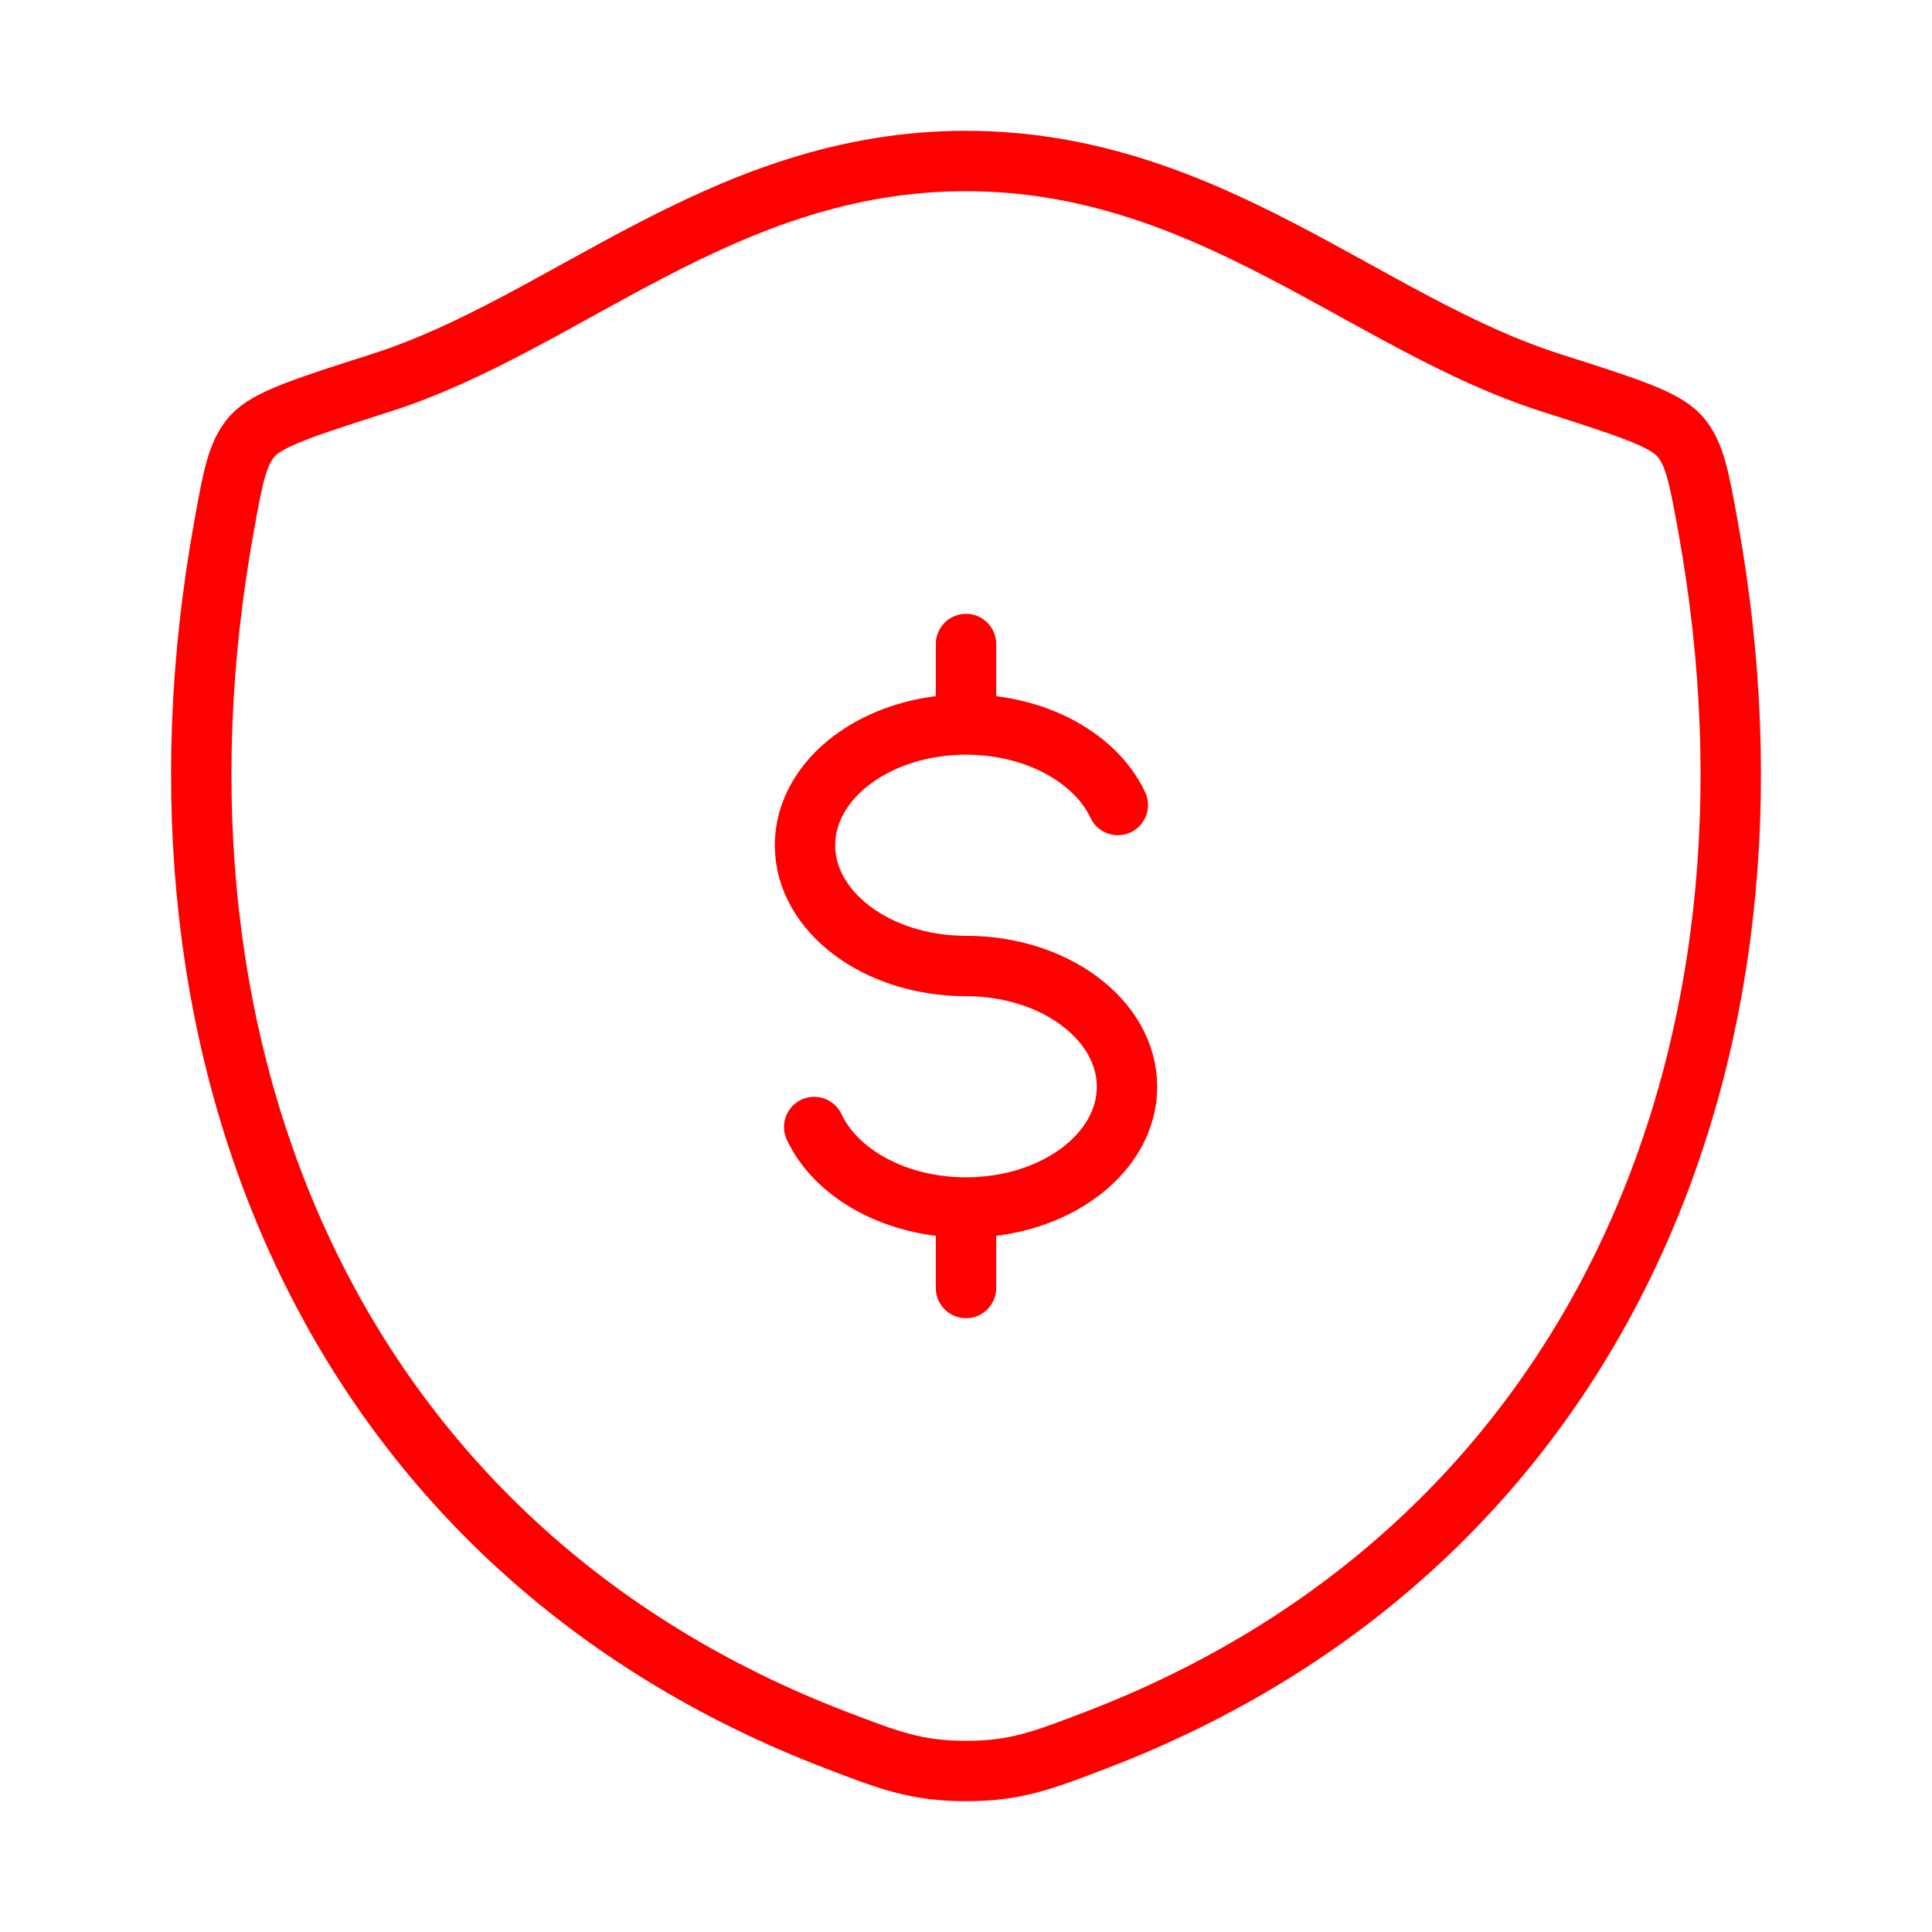
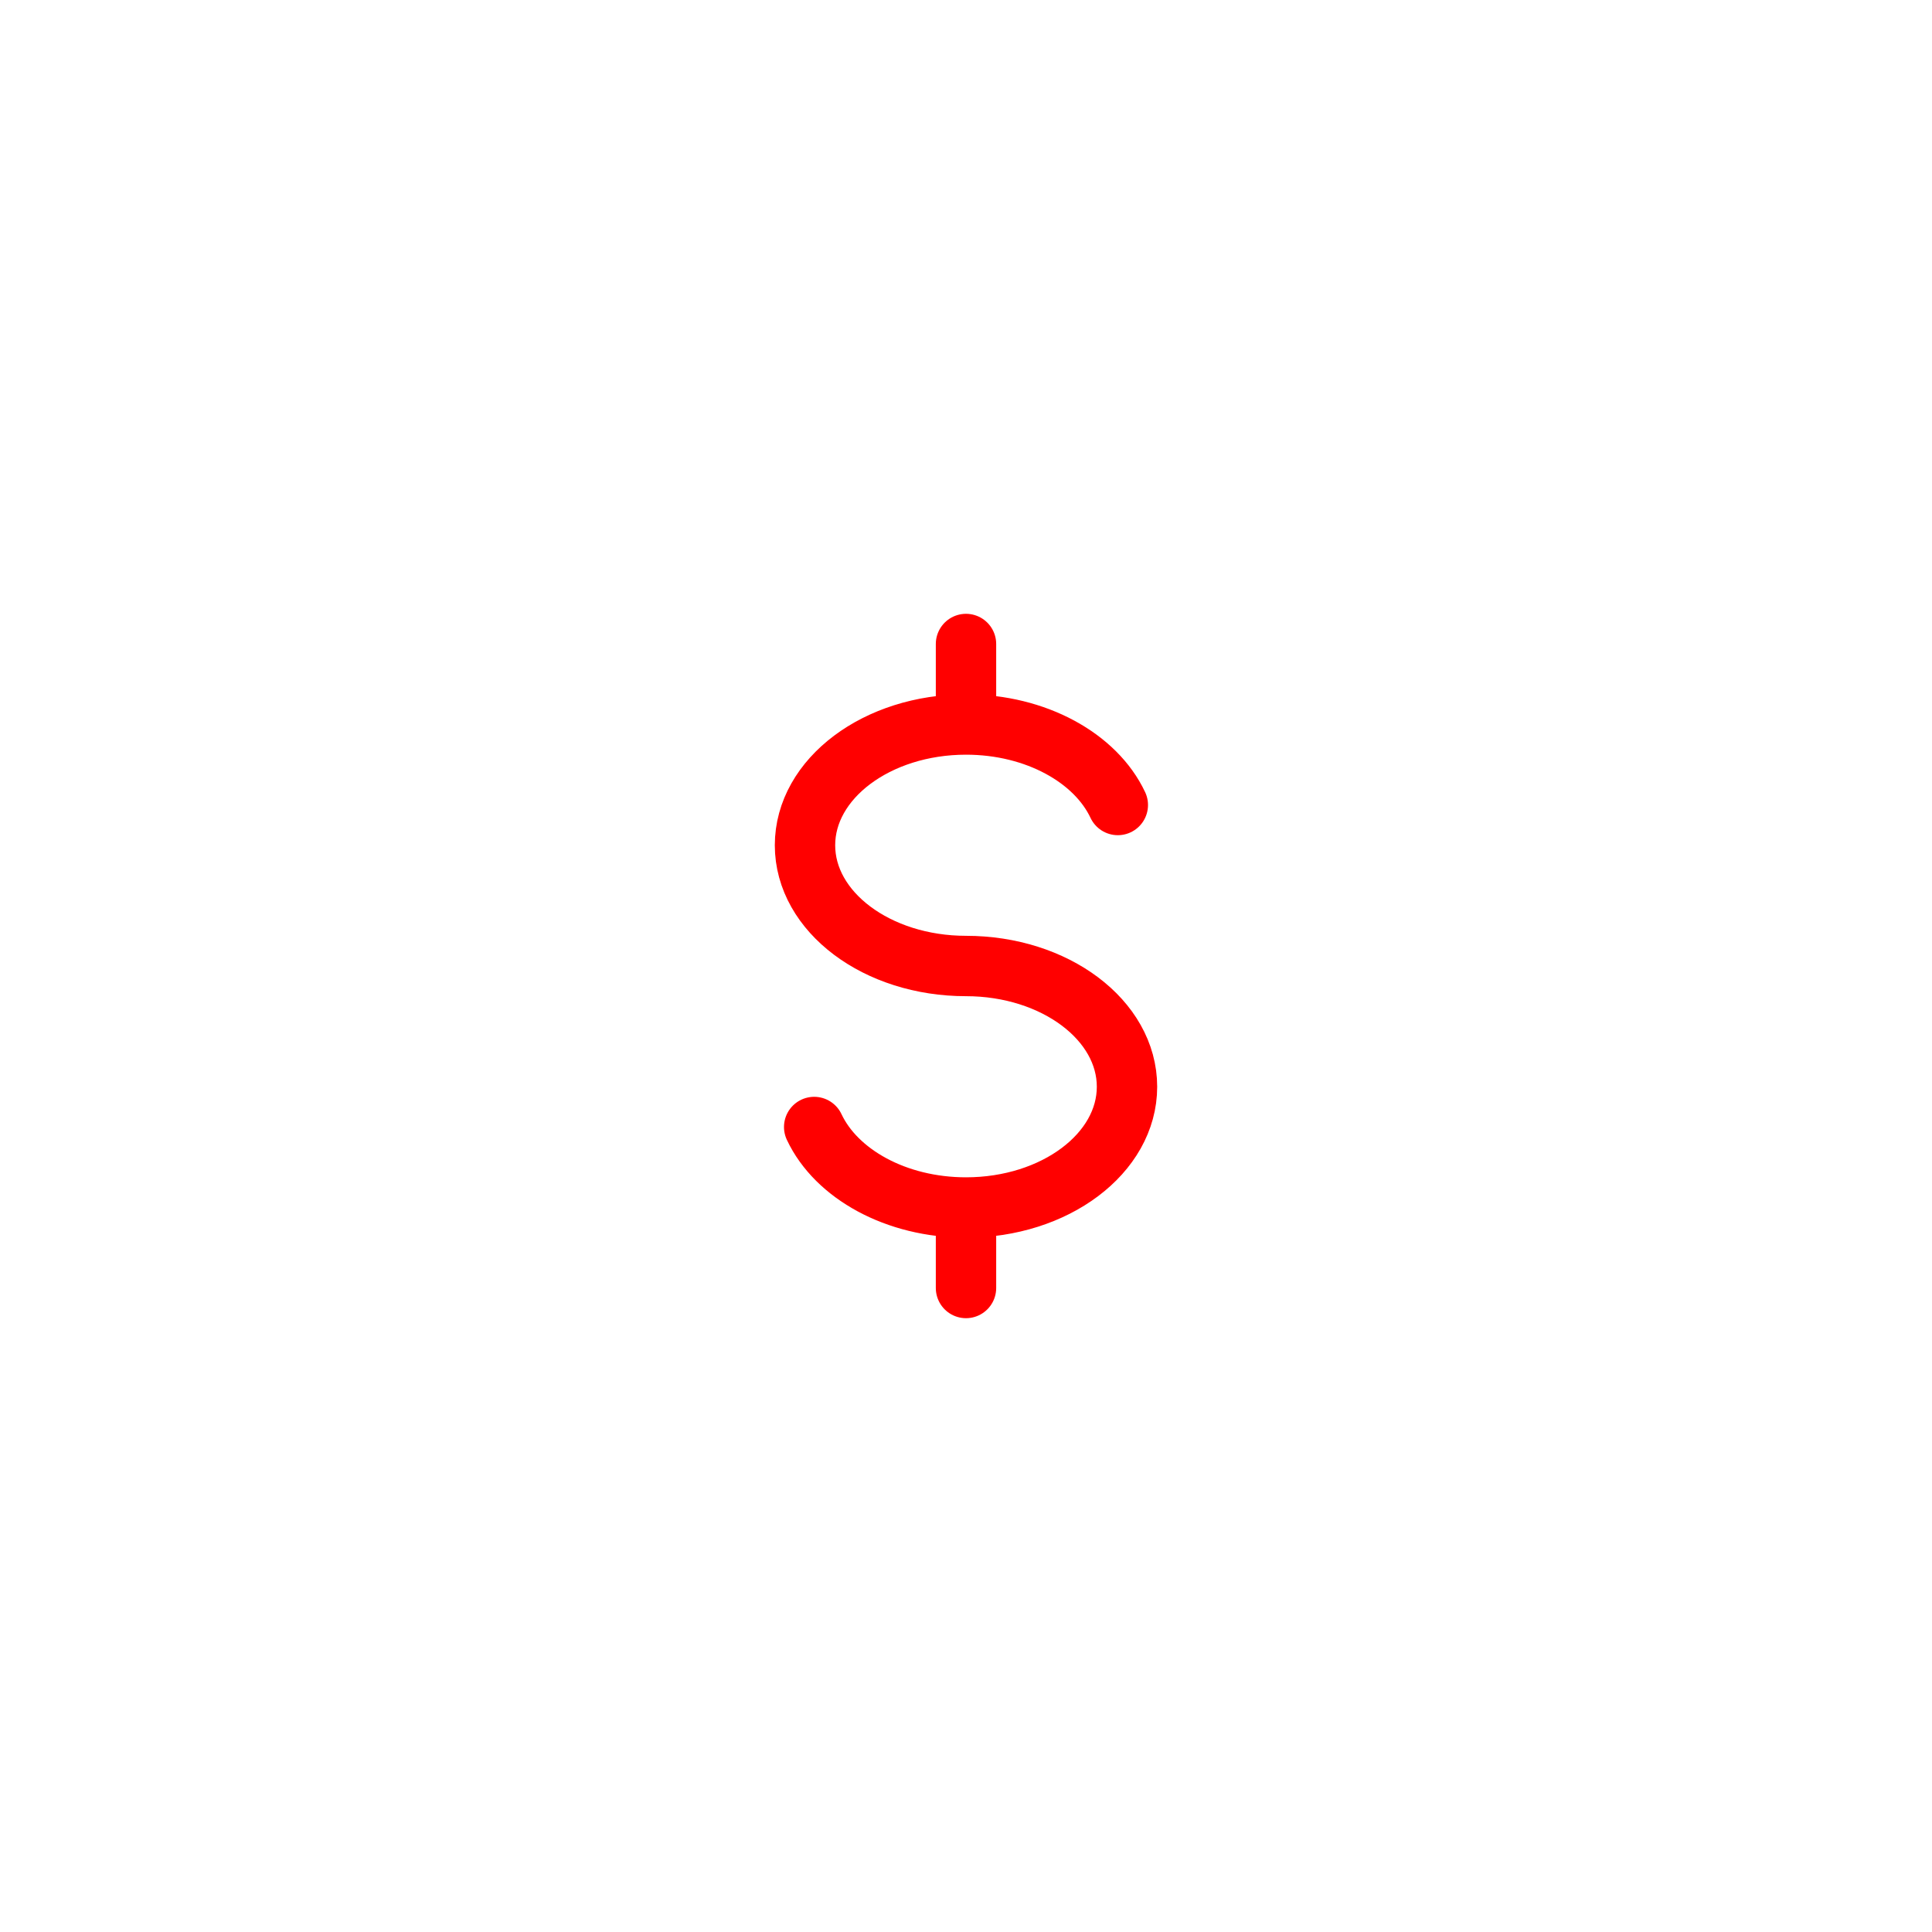
<svg xmlns="http://www.w3.org/2000/svg" width="48" height="48" viewBox="0 0 48 48" fill="none">
  <path d="M24 18C21.79 18 20 19.344 20 21C20 22.656 21.79 24 24 24C26.21 24 28 25.344 28 27C28 28.656 26.21 30 24 30M24 18C25.74 18 27.224 18.834 27.772 20M24 18V16M24 30C22.26 30 20.776 29.166 20.228 28M24 30V32" stroke="#FF0000" stroke-width="1.5" stroke-linecap="round" stroke-linejoin="round" />
-   <path d="M23.996 4C17.98 4 14.08 8.038 9.468 9.51C7.592 10.11 6.654 10.408 6.274 10.83C5.894 11.25 5.784 11.868 5.562 13.1C3.182 26.292 8.382 38.488 20.782 43.236C22.112 43.746 22.778 44 24.002 44C25.226 44 25.894 43.744 27.226 43.234C39.624 38.488 44.818 26.292 42.438 13.1C42.216 11.868 42.104 11.25 41.724 10.828C41.344 10.406 40.408 10.108 38.532 9.51C33.918 8.038 30.012 4 23.996 4Z" stroke="#FF0000" stroke-width="1.5" stroke-linecap="round" stroke-linejoin="round" />
</svg>